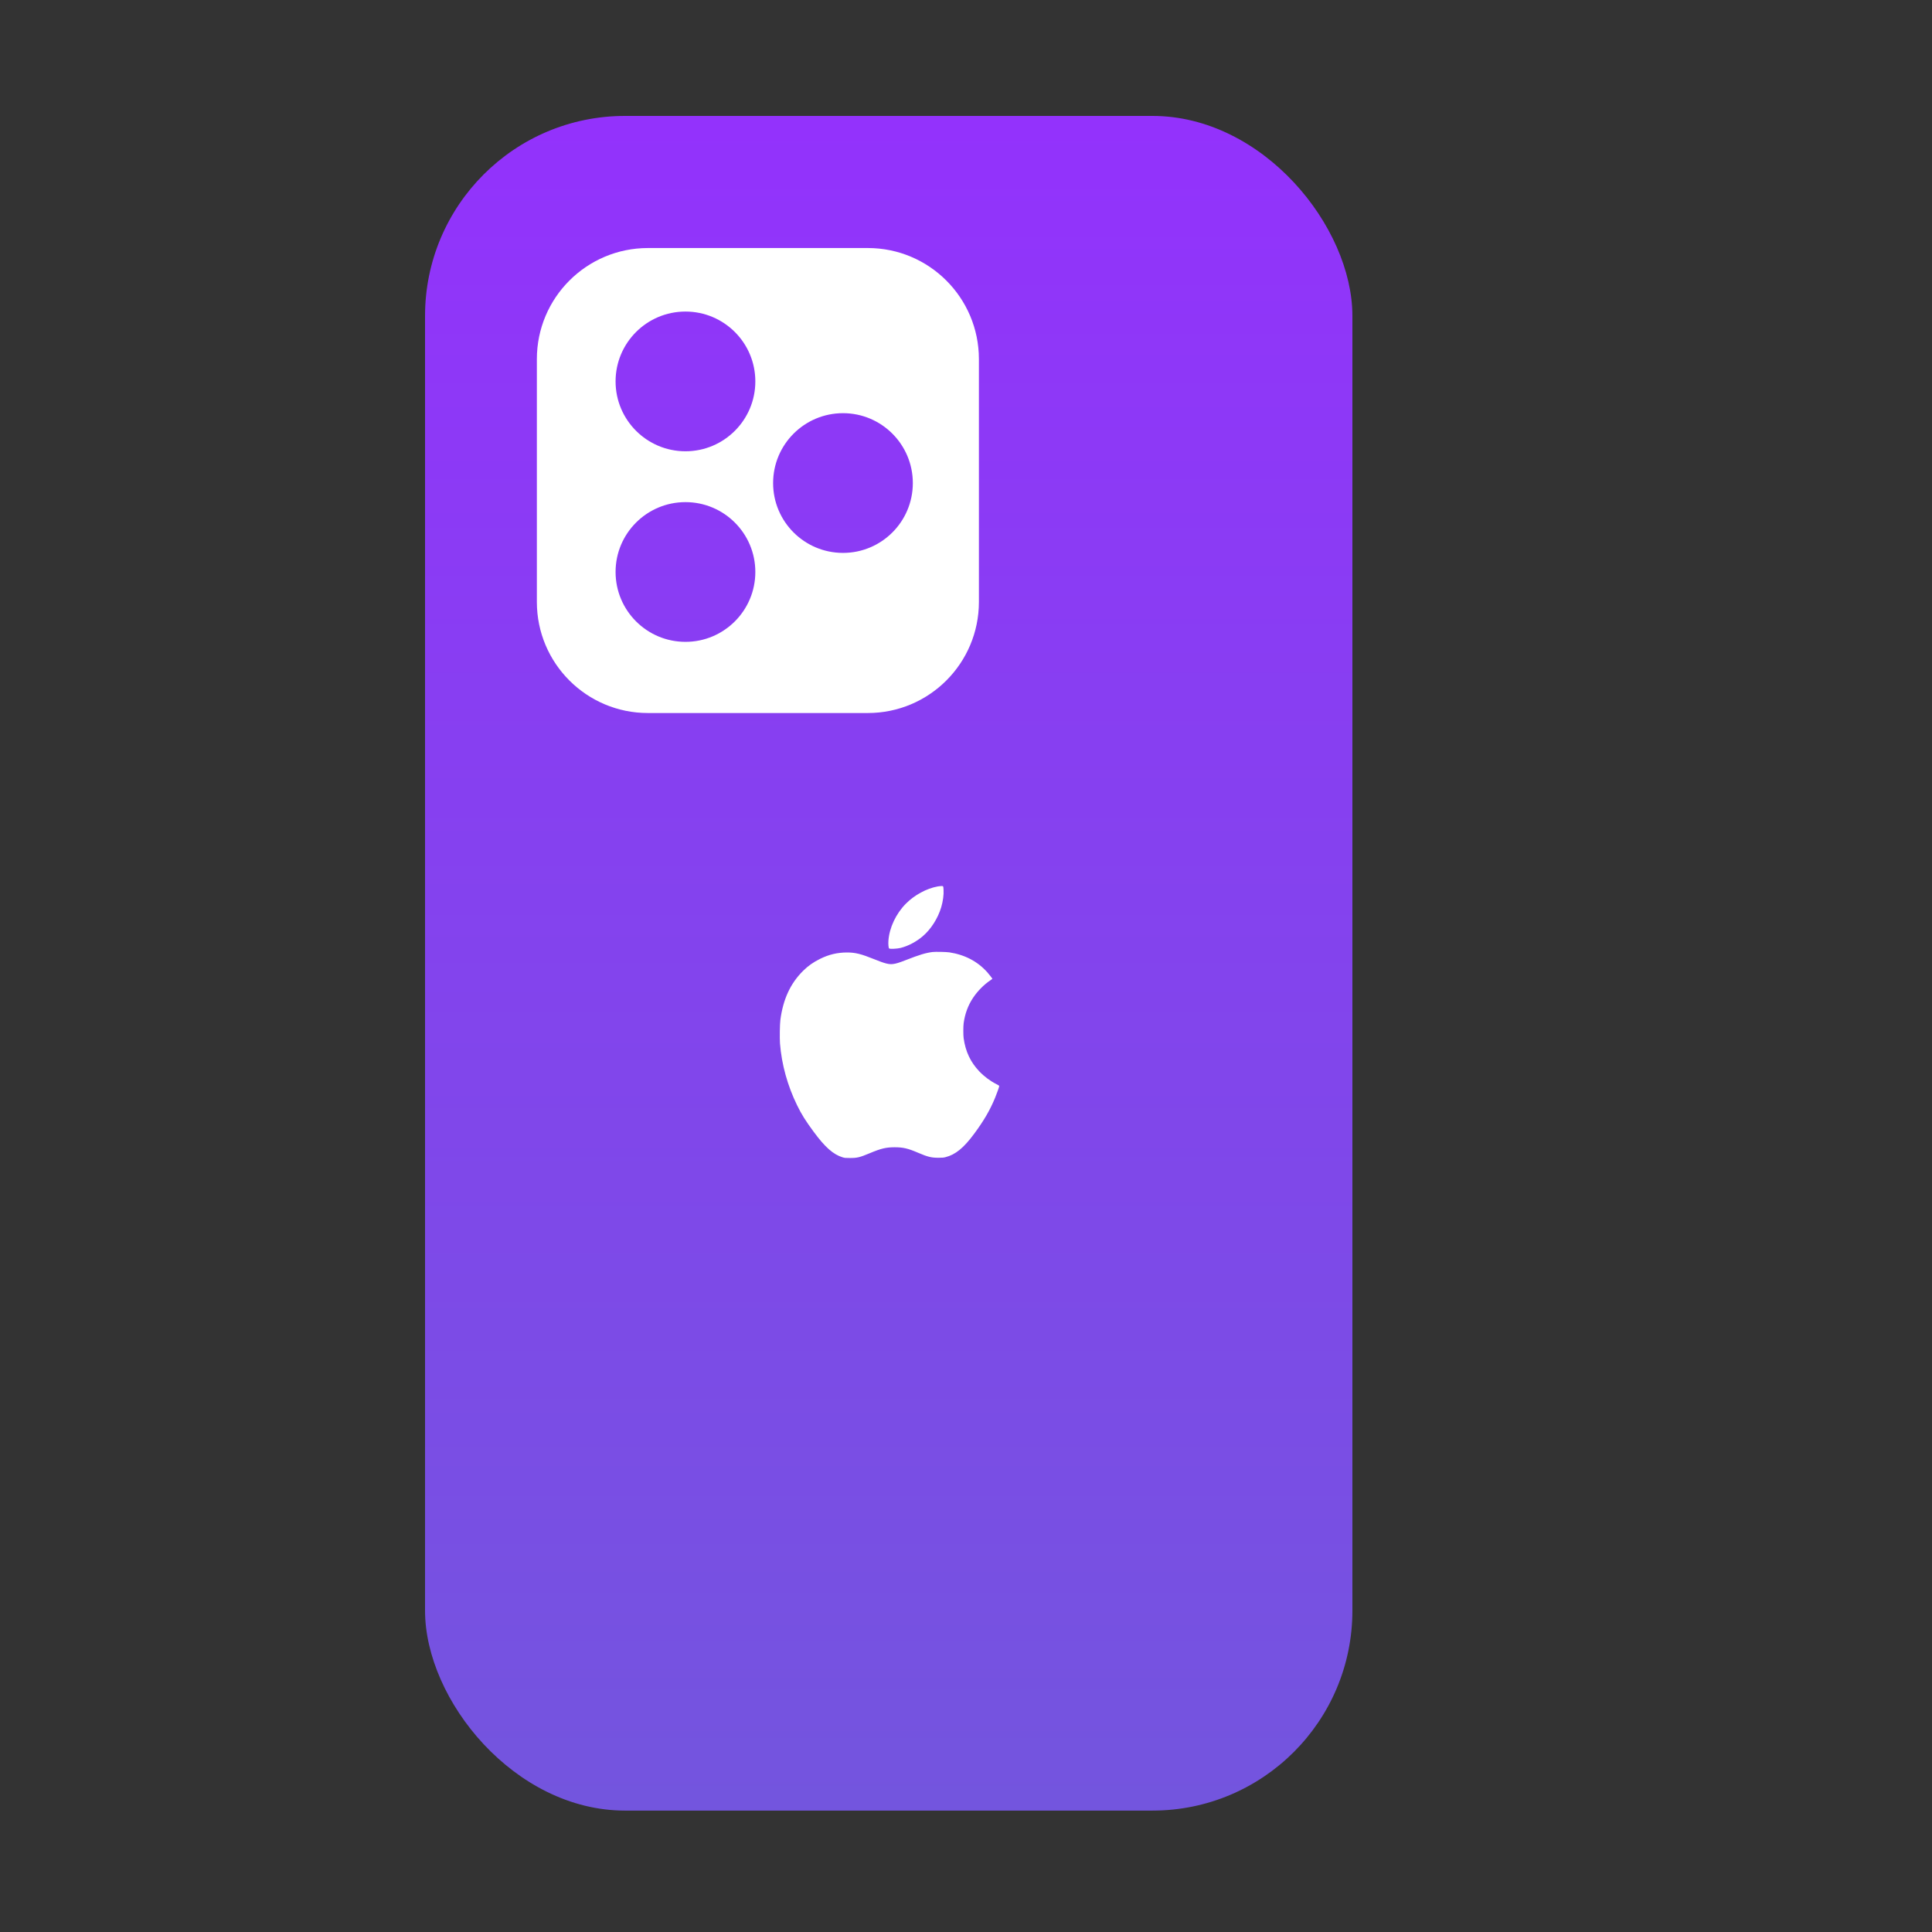
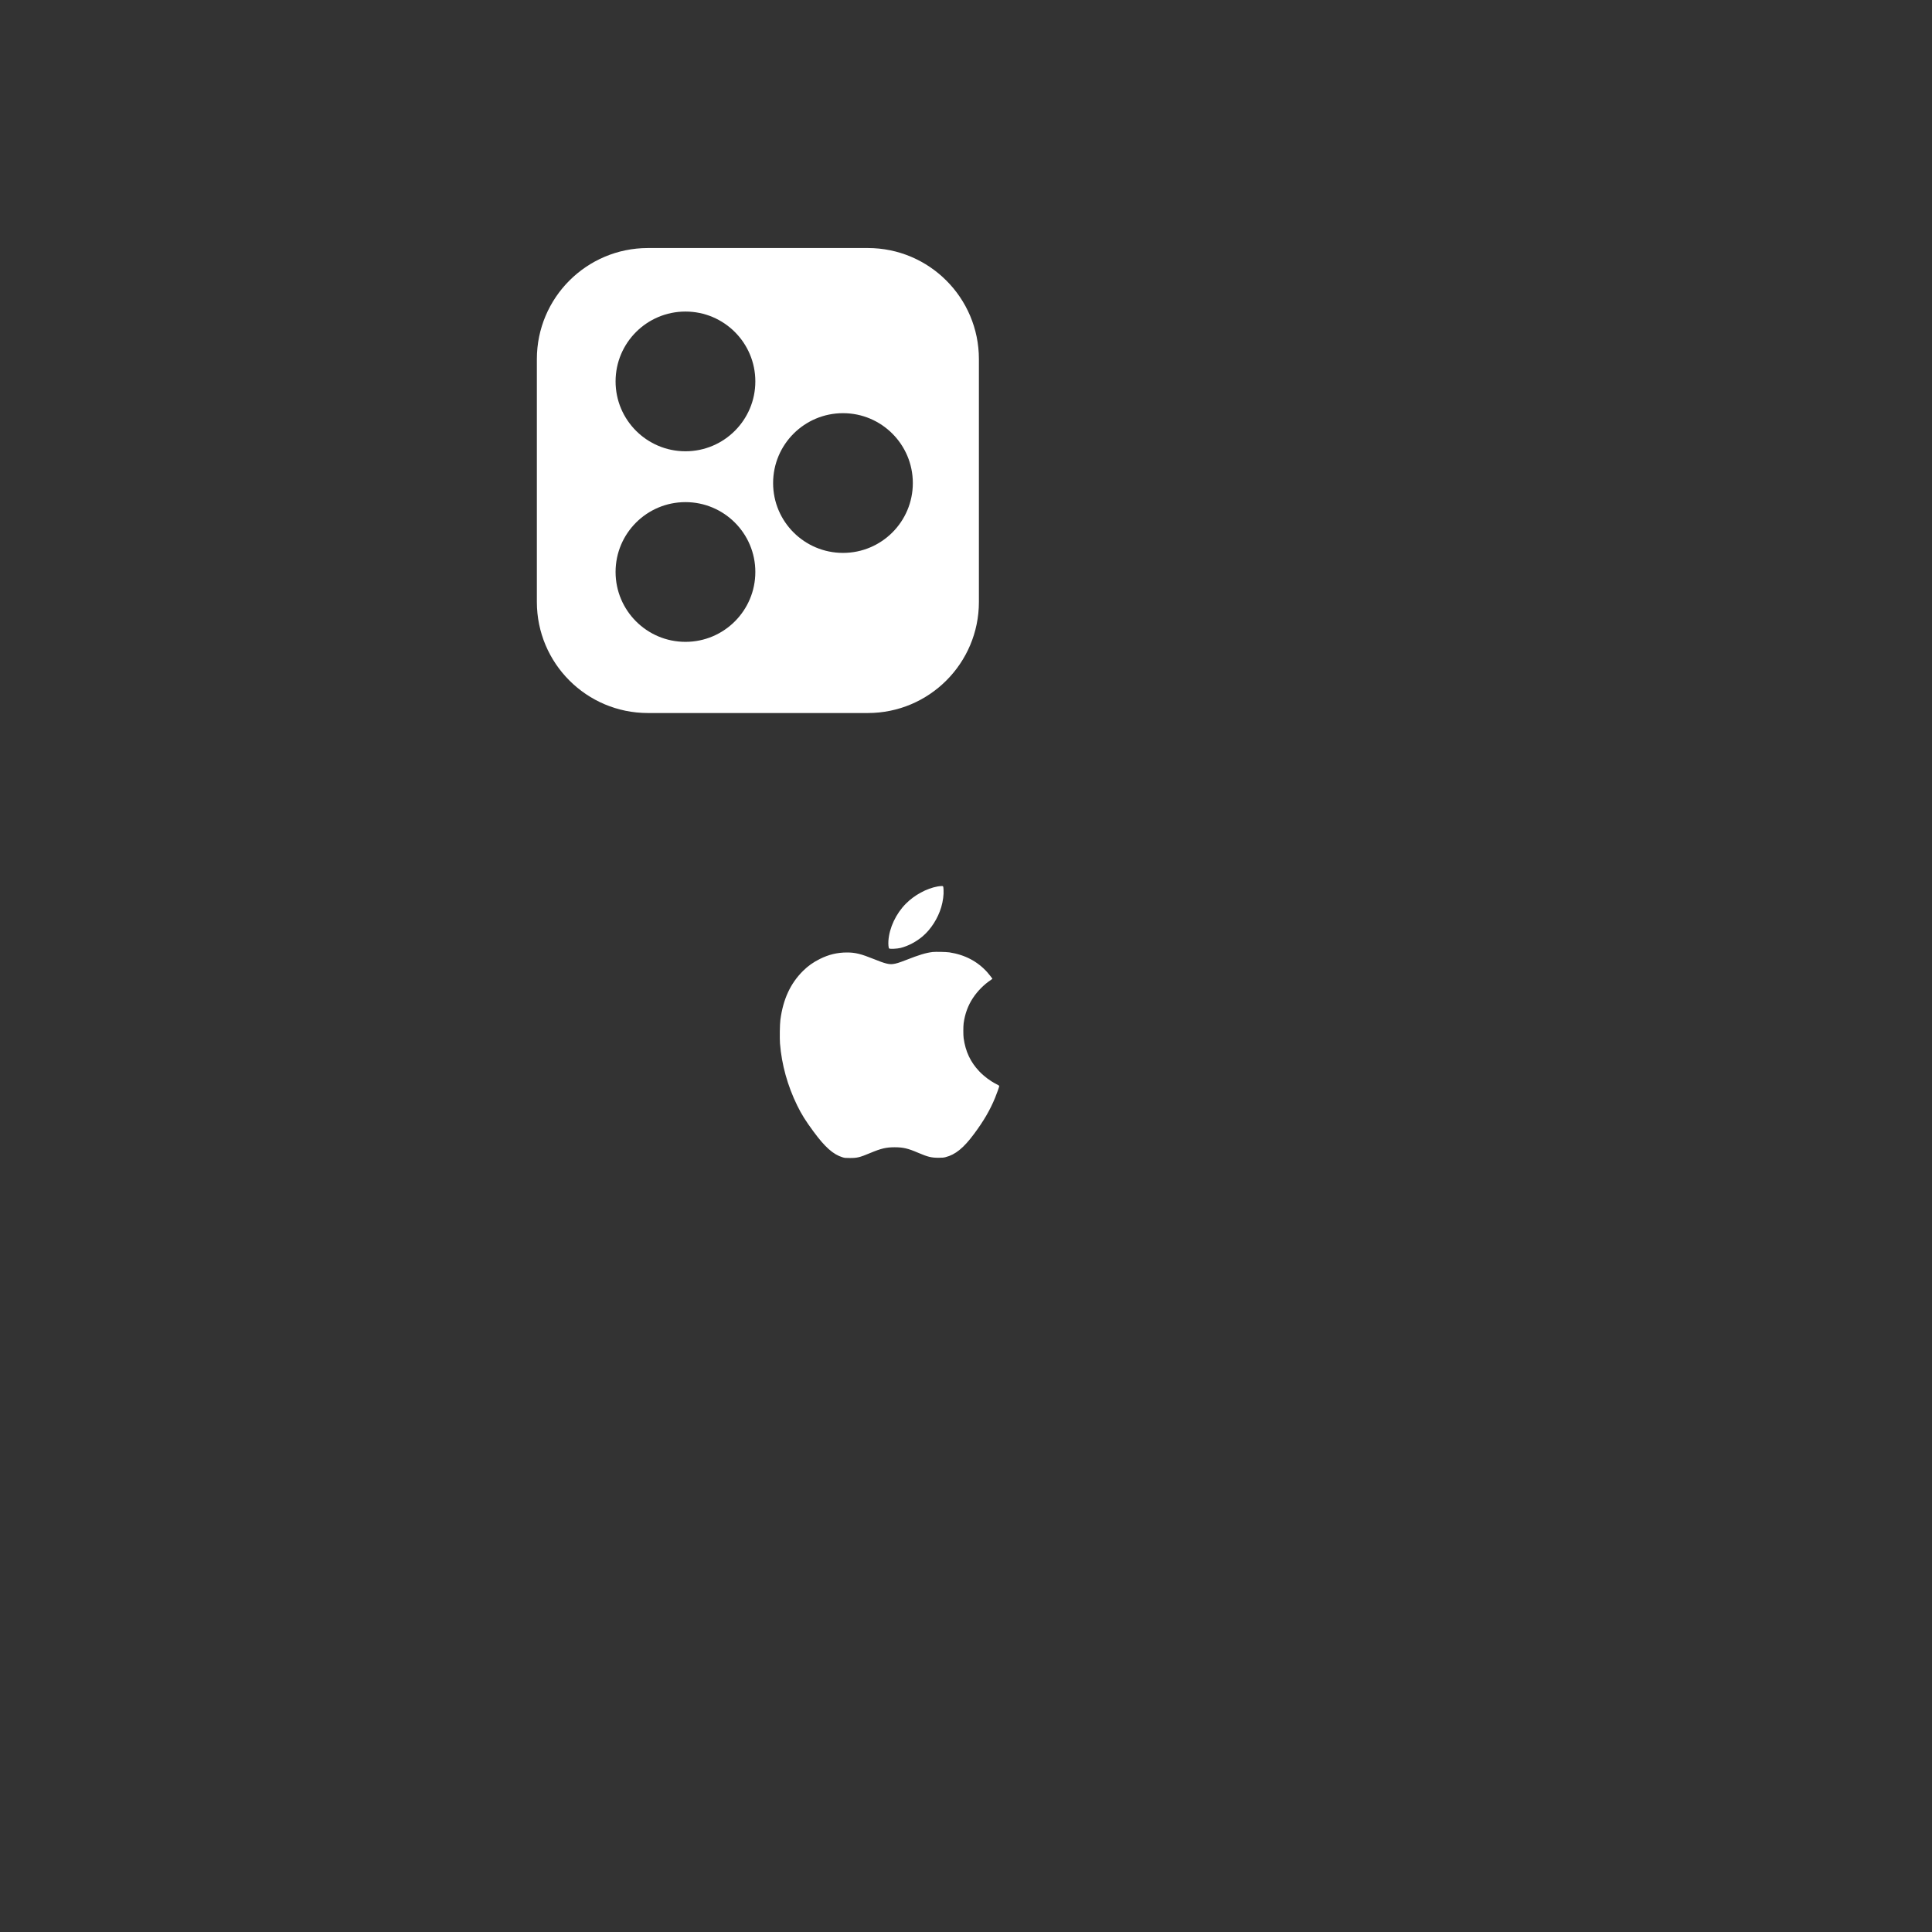
<svg xmlns="http://www.w3.org/2000/svg" width="50" height="50" viewBox="0 0 50 50" fill="none">
  <rect x="0" y="0" width="50" height="50" fill="#333333" stroke="none" />
-   <rect x="11" y="3" width="24" height="43.858" rx="5.176" fill="url(#paint0_linear_3900_16049)" />
  <path d="M22.459 6.419C24.047 6.419 25.334 7.707 25.334 9.294V15.578C25.334 17.165 24.047 18.453 22.459 18.453H16.768C15.18 18.453 13.894 17.165 13.894 15.578V9.294C13.894 7.707 15.18 6.42 16.768 6.419H22.459ZM17.74 12.995C16.741 12.995 15.931 13.804 15.931 14.802C15.931 15.801 16.741 16.611 17.74 16.611C18.738 16.611 19.548 15.801 19.548 14.802C19.548 13.804 18.738 12.995 17.74 12.995ZM21.817 10.693C20.818 10.693 20.008 11.503 20.008 12.502C20.008 13.5 20.818 14.309 21.817 14.309C22.815 14.309 23.624 13.5 23.624 12.502C23.624 11.503 22.815 10.693 21.817 10.693ZM17.74 8.063C16.741 8.063 15.931 8.872 15.931 9.871C15.931 10.869 16.741 11.679 17.74 11.679C18.738 11.679 19.548 10.869 19.548 9.871C19.548 8.872 18.738 8.063 17.74 8.063Z" fill="white" />
  <path d="M24.268 22.941C23.979 22.993 23.666 23.163 23.443 23.388C23.186 23.648 23.016 24.011 22.992 24.346C22.986 24.436 22.995 24.531 23.009 24.545C23.027 24.564 23.217 24.555 23.309 24.532C23.505 24.482 23.71 24.374 23.878 24.232C24.094 24.049 24.274 23.765 24.36 23.475C24.404 23.325 24.427 23.153 24.419 23.03C24.413 22.927 24.414 22.93 24.364 22.931C24.342 22.931 24.298 22.936 24.268 22.941Z" fill="white" />
  <path d="M24.135 24.638C23.958 24.66 23.795 24.709 23.443 24.847C23.268 24.915 23.192 24.939 23.112 24.949C23.006 24.963 22.9 24.936 22.621 24.823C22.282 24.686 22.133 24.65 21.919 24.65C21.669 24.651 21.448 24.703 21.22 24.817C21.049 24.901 20.913 24.998 20.784 25.125C20.456 25.451 20.267 25.857 20.196 26.395C20.181 26.508 20.176 26.868 20.186 27.005C20.23 27.554 20.381 28.097 20.63 28.607C20.747 28.845 20.846 29.003 21.056 29.288C21.352 29.69 21.565 29.878 21.806 29.951C21.863 29.968 21.877 29.969 21.997 29.969C22.182 29.97 22.248 29.954 22.516 29.842C22.805 29.721 22.931 29.692 23.15 29.691C23.373 29.691 23.497 29.72 23.762 29.834C24.013 29.941 24.103 29.963 24.292 29.963C24.391 29.962 24.421 29.96 24.47 29.947C24.725 29.883 24.939 29.709 25.205 29.35C25.46 29.008 25.623 28.727 25.753 28.41C25.803 28.289 25.86 28.127 25.86 28.107C25.86 28.097 25.84 28.084 25.779 28.053C25.627 27.976 25.469 27.858 25.345 27.728C25.117 27.489 24.987 27.214 24.939 26.868C24.928 26.79 24.928 26.564 24.939 26.483C24.972 26.24 25.05 26.025 25.177 25.832C25.296 25.651 25.465 25.48 25.633 25.369C25.66 25.351 25.683 25.334 25.683 25.332C25.683 25.324 25.6 25.217 25.55 25.161C25.299 24.881 24.969 24.708 24.57 24.647C24.487 24.635 24.21 24.629 24.135 24.638Z" fill="white" />
  <defs>
    <linearGradient id="paint0_linear_3900_16049" x1="23" y1="3" x2="23" y2="46.858" gradientUnits="userSpaceOnUse">
      <stop stop-color="#9332FC" />
      <stop offset="1" stop-color="#7355DE" />
    </linearGradient>
  </defs>
</svg>